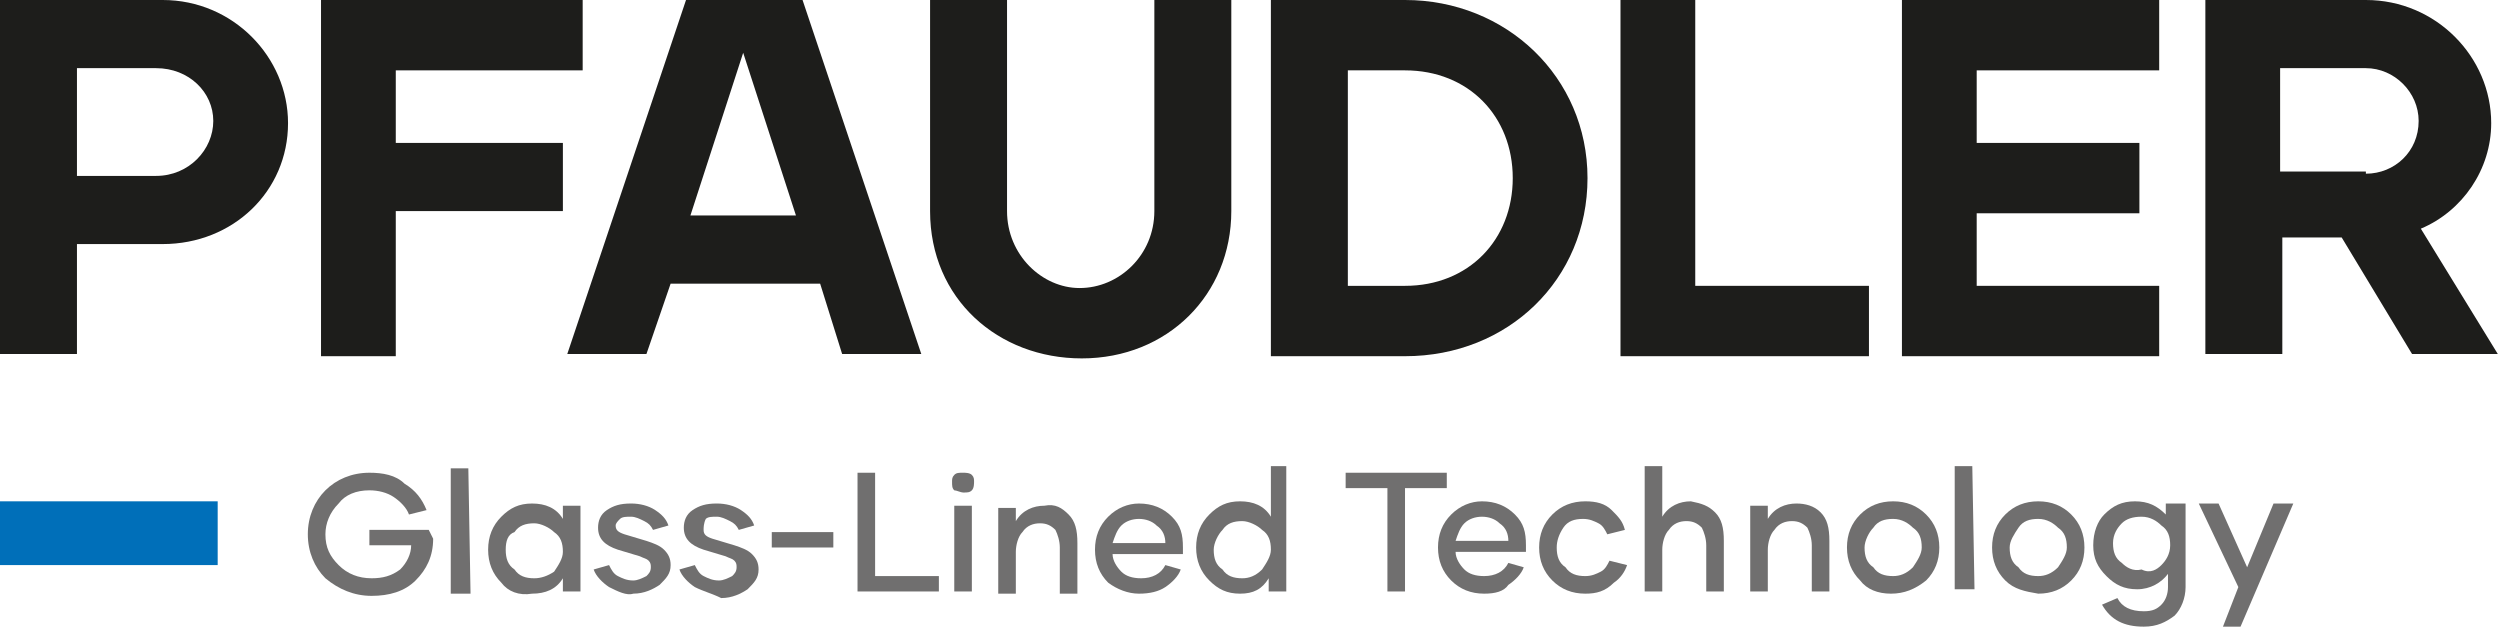
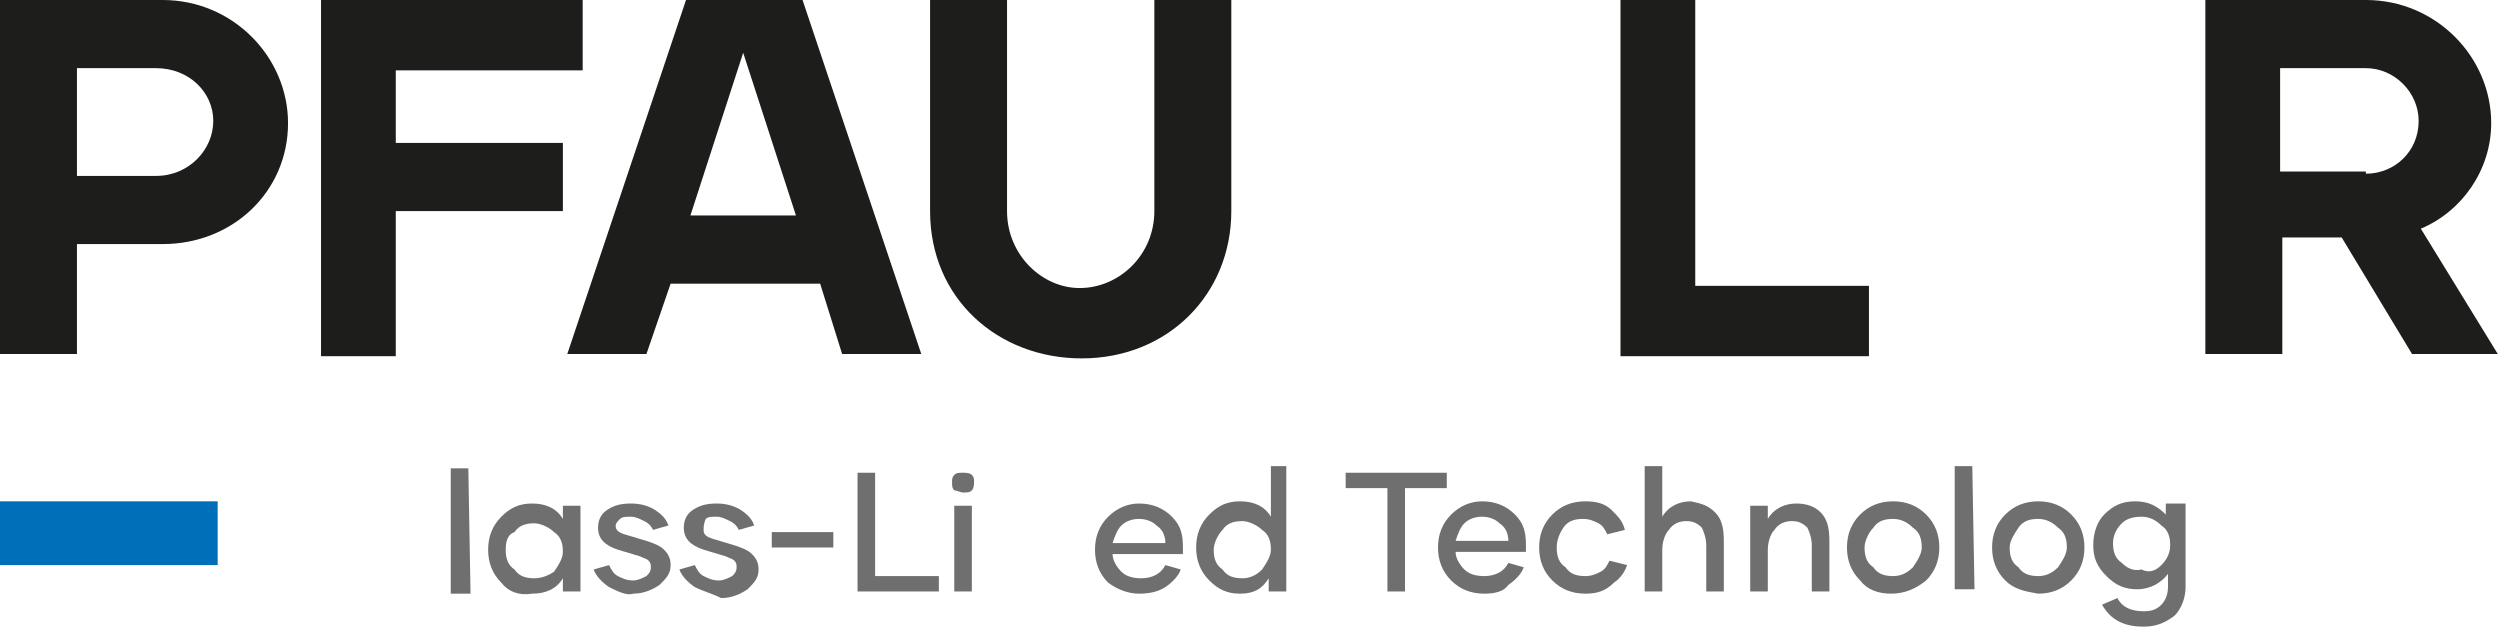
<svg xmlns="http://www.w3.org/2000/svg" xmlns:xlink="http://www.w3.org/1999/xlink" version="1.1" id="Livello_1" x="0px" y="0px" viewBox="0 0 113.7 28.8" style="enable-background:new 0 0 113.7 28.8;" xml:space="preserve">
  <style type="text/css">
	.st0{fill:#706F6F;}
	.st1{clip-path:url(#SVGID_00000041992591078036491450000002777128178087664525_);fill:#706F6F;}
	.st2{fill:#006FB9;}
	.st3{fill:#1D1D1B;}
</style>
  <g>
-     <path class="st0" d="M19.7,24.5c0,0.8-0.3,1.4-0.8,1.9c-0.5,0.5-1.2,0.7-2,0.7c-0.8,0-1.5-0.3-2.1-0.8c-0.5-0.5-0.8-1.2-0.8-2   c0-0.8,0.3-1.5,0.8-2c0.5-0.5,1.2-0.8,2-0.8c0.6,0,1.2,0.1,1.6,0.5c0.5,0.3,0.8,0.7,1,1.2l-0.8,0.2c-0.1-0.3-0.4-0.6-0.7-0.8   c-0.3-0.2-0.7-0.3-1.1-0.3c-0.6,0-1.1,0.2-1.4,0.6c-0.4,0.4-0.6,0.9-0.6,1.4c0,0.6,0.2,1,0.6,1.4c0.4,0.4,0.9,0.6,1.5,0.6   c0.5,0,0.9-0.1,1.3-0.4c0.3-0.3,0.5-0.7,0.5-1.1l-1.9,0l0-0.7l2.7,0L19.7,24.5L19.7,24.5z" />
    <polygon class="st0" points="20.5,21.3 21.3,21.3 21.4,27 20.5,27 20.5,21.3  " />
    <path class="st0" d="M25.2,26c0.2-0.3,0.4-0.6,0.4-0.9c0-0.4-0.1-0.7-0.4-0.9c-0.2-0.2-0.6-0.4-0.9-0.4c-0.4,0-0.7,0.1-0.9,0.4   C23.1,24.3,23,24.6,23,25c0,0.4,0.1,0.7,0.4,0.9c0.2,0.3,0.5,0.4,0.9,0.4C24.6,26.3,24.9,26.2,25.2,26L25.2,26z M22.8,26.5   c-0.4-0.4-0.6-0.9-0.6-1.5c0-0.6,0.2-1.1,0.6-1.5c0.4-0.4,0.8-0.6,1.4-0.6c0.6,0,1.1,0.2,1.4,0.7l0-0.6l0.8,0l0,3.9l-0.8,0l0-0.6   c-0.3,0.5-0.8,0.7-1.4,0.7C23.6,27.1,23.1,26.9,22.8,26.5L22.8,26.5z" />
    <path class="st0" d="M27.7,26.7c-0.3-0.2-0.6-0.5-0.7-0.8l0.7-0.2c0.1,0.2,0.2,0.4,0.4,0.5c0.2,0.1,0.4,0.2,0.7,0.2   c0.2,0,0.4-0.1,0.6-0.2c0.1-0.1,0.2-0.2,0.2-0.4c0-0.1,0-0.2-0.1-0.3c-0.1-0.1-0.2-0.1-0.4-0.2l-1-0.3c-0.6-0.2-0.9-0.5-0.9-1   c0-0.3,0.1-0.6,0.4-0.8c0.3-0.2,0.6-0.3,1.1-0.3c0.4,0,0.8,0.1,1.1,0.3c0.3,0.2,0.5,0.4,0.6,0.7l-0.7,0.2c-0.1-0.2-0.2-0.3-0.4-0.4   c-0.2-0.1-0.4-0.2-0.6-0.2c-0.2,0-0.4,0-0.5,0.1c-0.1,0.1-0.2,0.2-0.2,0.3c0,0.2,0.1,0.3,0.4,0.4l1,0.3c0.3,0.1,0.6,0.2,0.8,0.4   c0.2,0.2,0.3,0.4,0.3,0.7c0,0.4-0.2,0.6-0.5,0.9c-0.3,0.2-0.7,0.4-1.2,0.4C28.5,27.1,28.1,26.9,27.7,26.7L27.7,26.7z" />
    <path class="st0" d="M31.6,26.7c-0.3-0.2-0.6-0.5-0.7-0.8l0.7-0.2c0.1,0.2,0.2,0.4,0.4,0.5c0.2,0.1,0.4,0.2,0.7,0.2   c0.2,0,0.4-0.1,0.6-0.2c0.1-0.1,0.2-0.2,0.2-0.4c0-0.1,0-0.2-0.1-0.3c-0.1-0.1-0.2-0.1-0.4-0.2l-1-0.3c-0.6-0.2-0.9-0.5-0.9-1   c0-0.3,0.1-0.6,0.4-0.8c0.3-0.2,0.6-0.3,1.1-0.3c0.4,0,0.8,0.1,1.1,0.3c0.3,0.2,0.5,0.4,0.6,0.7l-0.7,0.2c-0.1-0.2-0.2-0.3-0.4-0.4   c-0.2-0.1-0.4-0.2-0.6-0.2c-0.2,0-0.4,0-0.5,0.1C32,23.8,32,24,32,24.1c0,0.2,0.1,0.3,0.4,0.4l1,0.3c0.3,0.1,0.6,0.2,0.8,0.4   c0.2,0.2,0.3,0.4,0.3,0.7c0,0.4-0.2,0.6-0.5,0.9c-0.3,0.2-0.7,0.4-1.2,0.4C32.4,27,32,26.9,31.6,26.7L31.6,26.7z" />
    <polygon class="st0" points="35.1,24.2 37.9,24.2 37.9,24.9 35.1,24.9 35.1,24.2  " />
    <polygon class="st0" points="42.7,26.2 42.7,26.9 39,26.9 39,21.5 39.8,21.5 39.8,26.2 42.7,26.2  " />
    <path class="st0" d="M43.4,23l0.8,0l0,3.9l-0.8,0L43.4,23L43.4,23z M43.4,22.3c-0.1-0.1-0.1-0.2-0.1-0.4c0-0.1,0-0.2,0.1-0.3   c0.1-0.1,0.2-0.1,0.4-0.1c0.1,0,0.3,0,0.4,0.1c0.1,0.1,0.1,0.2,0.1,0.3c0,0.1,0,0.3-0.1,0.4c-0.1,0.1-0.2,0.1-0.4,0.1   C43.7,22.4,43.5,22.3,43.4,22.3L43.4,22.3z" />
-     <path class="st0" d="M48.6,23.4c0.3,0.3,0.4,0.7,0.4,1.3l0,2.3l-0.8,0l0-2.1c0-0.3-0.1-0.6-0.2-0.8c-0.2-0.2-0.4-0.3-0.7-0.3   c-0.3,0-0.6,0.1-0.8,0.4c-0.2,0.2-0.3,0.6-0.3,0.9l0,1.9l-0.8,0l0-3.9l0.8,0l0,0.6c0.3-0.5,0.8-0.7,1.3-0.7   C48,22.9,48.3,23.1,48.6,23.4L48.6,23.4z" />
    <path class="st0" d="M53,24.7c0-0.3-0.1-0.6-0.4-0.8c-0.2-0.2-0.5-0.3-0.8-0.3c-0.3,0-0.6,0.1-0.8,0.3c-0.2,0.2-0.3,0.5-0.4,0.8   L53,24.7L53,24.7z M50.4,26.5c-0.4-0.4-0.6-0.9-0.6-1.5c0-0.6,0.2-1.1,0.6-1.5c0.4-0.4,0.9-0.6,1.4-0.6c0.6,0,1.1,0.2,1.5,0.6   c0.4,0.4,0.5,0.8,0.5,1.4c0,0.1,0,0.2,0,0.3l-3.2,0c0,0.3,0.2,0.6,0.4,0.8c0.2,0.2,0.5,0.3,0.9,0.3c0.5,0,0.9-0.2,1.1-0.6l0.7,0.2   c-0.1,0.3-0.4,0.6-0.7,0.8c-0.3,0.2-0.7,0.3-1.2,0.3C51.3,27,50.8,26.8,50.4,26.5L50.4,26.5z" />
    <path class="st0" d="M57.4,25.9c0.2-0.3,0.4-0.6,0.4-0.9c0-0.4-0.1-0.7-0.4-0.9c-0.2-0.2-0.6-0.4-0.9-0.4c-0.4,0-0.7,0.1-0.9,0.4   c-0.2,0.2-0.4,0.6-0.4,0.9c0,0.4,0.1,0.7,0.4,0.9c0.2,0.3,0.5,0.4,0.9,0.4C56.8,26.3,57.1,26.2,57.4,25.9L57.4,25.9z M58.5,21.2   l0,5.7l-0.8,0l0-0.6C57.4,26.8,57,27,56.4,27c-0.6,0-1-0.2-1.4-0.6c-0.4-0.4-0.6-0.9-0.6-1.5c0-0.6,0.2-1.1,0.6-1.5   c0.4-0.4,0.8-0.6,1.4-0.6c0.6,0,1.1,0.2,1.4,0.7l0-2.3L58.5,21.2L58.5,21.2z" />
    <polygon class="st0" points="65.8,22.2 63.9,22.2 63.9,26.9 63.1,26.9 63.1,22.2 61.2,22.2 61.2,21.5 65.8,21.5 65.8,22.2  " />
    <path class="st0" d="M68.6,24.6c0-0.3-0.1-0.6-0.4-0.8c-0.2-0.2-0.5-0.3-0.8-0.3c-0.3,0-0.6,0.1-0.8,0.3c-0.2,0.2-0.3,0.5-0.4,0.8   L68.6,24.6L68.6,24.6z M66,26.4c-0.4-0.4-0.6-0.9-0.6-1.5c0-0.6,0.2-1.1,0.6-1.5c0.4-0.4,0.9-0.6,1.4-0.6c0.6,0,1.1,0.2,1.5,0.6   c0.4,0.4,0.5,0.8,0.5,1.4c0,0.1,0,0.2,0,0.3l-3.2,0c0,0.3,0.2,0.6,0.4,0.8c0.2,0.2,0.5,0.3,0.9,0.3c0.5,0,0.9-0.2,1.1-0.6l0.7,0.2   c-0.1,0.3-0.4,0.6-0.7,0.8C68.4,26.9,68,27,67.5,27C66.9,27,66.4,26.8,66,26.4L66,26.4z" />
    <path class="st0" d="M70.6,26.4C70.2,26,70,25.5,70,24.9c0-0.6,0.2-1.1,0.6-1.5c0.4-0.4,0.9-0.6,1.5-0.6c0.5,0,0.9,0.1,1.2,0.4   c0.3,0.3,0.5,0.5,0.6,0.9l-0.8,0.2c-0.1-0.2-0.2-0.4-0.4-0.5c-0.2-0.1-0.4-0.2-0.7-0.2c-0.4,0-0.7,0.1-0.9,0.4   c-0.2,0.3-0.3,0.6-0.3,0.9c0,0.4,0.1,0.7,0.4,0.9c0.2,0.3,0.5,0.4,0.9,0.4c0.3,0,0.5-0.1,0.7-0.2c0.2-0.1,0.3-0.3,0.4-0.5l0.8,0.2   c-0.1,0.3-0.3,0.6-0.6,0.8C73,26.9,72.6,27,72.1,27C71.5,27,71,26.8,70.6,26.4L70.6,26.4z" />
    <path class="st0" d="M78,23.3c0.3,0.3,0.4,0.7,0.4,1.3l0,2.3l-0.8,0l0-2.1c0-0.3-0.1-0.6-0.2-0.8c-0.2-0.2-0.4-0.3-0.7-0.3   c-0.3,0-0.6,0.1-0.8,0.4c-0.2,0.2-0.3,0.6-0.3,0.9l0,1.9l-0.8,0l0-5.7l0.8,0l0,2.3c0.3-0.5,0.8-0.7,1.3-0.7   C77.4,22.9,77.7,23,78,23.3L78,23.3z" />
    <path class="st0" d="M82.8,23.3c0.3,0.3,0.4,0.7,0.4,1.3l0,2.3l-0.8,0l0-2.1c0-0.3-0.1-0.6-0.2-0.8c-0.2-0.2-0.4-0.3-0.7-0.3   c-0.3,0-0.6,0.1-0.8,0.4c-0.2,0.2-0.3,0.6-0.3,0.9l0,1.9l-0.8,0l0-3.9l0.8,0l0,0.6c0.3-0.5,0.8-0.7,1.3-0.7   C82.1,22.9,82.5,23,82.8,23.3L82.8,23.3z" />
    <path class="st0" d="M87,25.8c0.2-0.3,0.4-0.6,0.4-0.9c0-0.4-0.1-0.7-0.4-0.9c-0.2-0.2-0.5-0.4-0.9-0.4c-0.4,0-0.7,0.1-0.9,0.4   c-0.2,0.2-0.4,0.6-0.4,0.9c0,0.4,0.1,0.7,0.4,0.9c0.2,0.3,0.5,0.4,0.9,0.4C86.4,26.2,86.7,26.1,87,25.8L87,25.8z M84.6,26.4   C84.2,26,84,25.5,84,24.9c0-0.6,0.2-1.1,0.6-1.5c0.4-0.4,0.9-0.6,1.5-0.6c0.6,0,1.1,0.2,1.5,0.6c0.4,0.4,0.6,0.9,0.6,1.5   c0,0.6-0.2,1.1-0.6,1.5C87.1,26.8,86.6,27,86,27C85.4,27,84.9,26.8,84.6,26.4L84.6,26.4z" />
    <polygon class="st0" points="88.9,21.2 89.7,21.2 89.8,26.8 88.9,26.8 88.9,21.2  " />
    <g>
      <defs>
        <rect id="SVGID_1_" width="113.5" height="28.6" />
      </defs>
      <clipPath id="SVGID_00000060751770850841206650000005548837679144944012_">
        <use xlink:href="#SVGID_1_" style="overflow:visible;" />
      </clipPath>
      <path style="clip-path:url(#SVGID_00000060751770850841206650000005548837679144944012_);fill:#706F6F;" d="M93.6,25.8    c0.2-0.3,0.4-0.6,0.4-0.9c0-0.4-0.1-0.7-0.4-0.9c-0.2-0.2-0.5-0.4-0.9-0.4c-0.4,0-0.7,0.1-0.9,0.4c-0.2,0.3-0.4,0.6-0.4,0.9    c0,0.4,0.1,0.7,0.4,0.9c0.2,0.3,0.5,0.4,0.9,0.4C93,26.2,93.3,26.1,93.6,25.8L93.6,25.8z M91.2,26.4c-0.4-0.4-0.6-0.9-0.6-1.5    c0-0.6,0.2-1.1,0.6-1.5c0.4-0.4,0.9-0.6,1.5-0.6c0.6,0,1.1,0.2,1.5,0.6c0.4,0.4,0.6,0.9,0.6,1.5c0,0.6-0.2,1.1-0.6,1.5    c-0.4,0.4-0.9,0.6-1.5,0.6C92.1,26.9,91.6,26.8,91.2,26.4L91.2,26.4z" />
      <path style="clip-path:url(#SVGID_00000060751770850841206650000005548837679144944012_);fill:#706F6F;" d="M98.3,25.7    c0.2-0.2,0.4-0.5,0.4-0.9c0-0.4-0.1-0.7-0.4-0.9c-0.2-0.2-0.5-0.4-0.9-0.4c-0.4,0-0.7,0.1-0.9,0.3c-0.2,0.2-0.4,0.5-0.4,0.9    c0,0.4,0.1,0.7,0.4,0.9c0.2,0.2,0.5,0.4,0.9,0.3C97.8,26.1,98.1,25.9,98.3,25.7L98.3,25.7z M99.4,22.9l0,3.8c0,0.5-0.2,1-0.5,1.3    c-0.4,0.3-0.8,0.5-1.4,0.5c-0.9,0-1.5-0.3-1.9-1l0.7-0.3c0.2,0.4,0.6,0.6,1.2,0.6c0.4,0,0.6-0.1,0.8-0.3c0.2-0.2,0.3-0.5,0.3-0.8    l0-0.6c-0.3,0.4-0.8,0.7-1.4,0.7c-0.6,0-1-0.2-1.4-0.6c-0.4-0.4-0.6-0.8-0.6-1.4c0-0.6,0.2-1.1,0.5-1.4c0.4-0.4,0.8-0.6,1.4-0.6    c0.6,0,1,0.2,1.4,0.6l0-0.5L99.4,22.9L99.4,22.9z" />
    </g>
-     <polygon class="st0" points="104.3,22.9 101.9,28.5 101.1,28.5 101.8,26.7 100,22.9 100.9,22.9 102.2,25.8 103.4,22.9 104.3,22.9     " />
    <polygon class="st2" points="0,25.7 9.9,25.7 9.9,22.8 0,22.8 0,25.7  " />
    <path class="st3" d="M7.1,8c1.5,0,2.6-1.2,2.6-2.5c0-1.3-1.1-2.4-2.6-2.4H3.5V8H7.1L7.1,8z M0,0h7.4c3.2,0,5.7,2.6,5.7,5.6   c0,3.1-2.5,5.5-5.7,5.5H3.5v5H0V0L0,0z" />
    <polygon class="st3" points="14.6,0 26.5,0 26.5,3.2 18,3.2 18,6.5 25.6,6.5 25.6,9.6 18,9.6 18,16.2 14.6,16.2 14.6,0  " />
    <path class="st3" d="M36.2,9.8l-2.4-7.4l-2.4,7.4H36.2L36.2,9.8z M31.2,0h5.3l5.4,16.1h-3.6l-1-3.2h-6.8l-1.1,3.2h-3.6L31.2,0   L31.2,0z" />
    <path class="st3" d="M42.3,9.6V0h3.5v9.6c0,2,1.6,3.5,3.3,3.5c1.8,0,3.4-1.5,3.4-3.5V0H56v9.6c0,3.8-2.9,6.7-6.8,6.7   C45.4,16.3,42.3,13.6,42.3,9.6L42.3,9.6z" />
-     <path class="st3" d="M63.9,13c2.9,0,4.9-2.1,4.9-4.9c0-2.8-2-4.9-4.9-4.9h-2.6V13H63.9L63.9,13z M57.8,0h6.1c4.6,0,8.3,3.5,8.3,8.1   c0,4.6-3.6,8.1-8.3,8.1h-6.1V0L57.8,0z" />
    <polygon class="st3" points="73.7,0 77.1,0 77.1,13 85,13 85,16.2 73.7,16.2 73.7,0  " />
-     <polygon class="st3" points="86.5,0 98.2,0 98.2,3.2 89.9,3.2 89.9,6.5 97.3,6.5 97.3,9.7 89.9,9.7 89.9,13 98.2,13 98.2,16.2    86.5,16.2 86.5,0  " />
    <path class="st3" d="M107.6,7.9c1.3,0,2.4-1,2.4-2.4c0-1.3-1.1-2.4-2.4-2.4h-3.9v4.7H107.6L107.6,7.9z M100.2,0h7.4   c3.2,0,5.7,2.6,5.7,5.6c0,2.1-1.3,4-3.2,4.8l3.5,5.7h-3.9l-3.2-5.3h-2.7v5.3h-3.5V0L100.2,0z" />
  </g>
</svg>